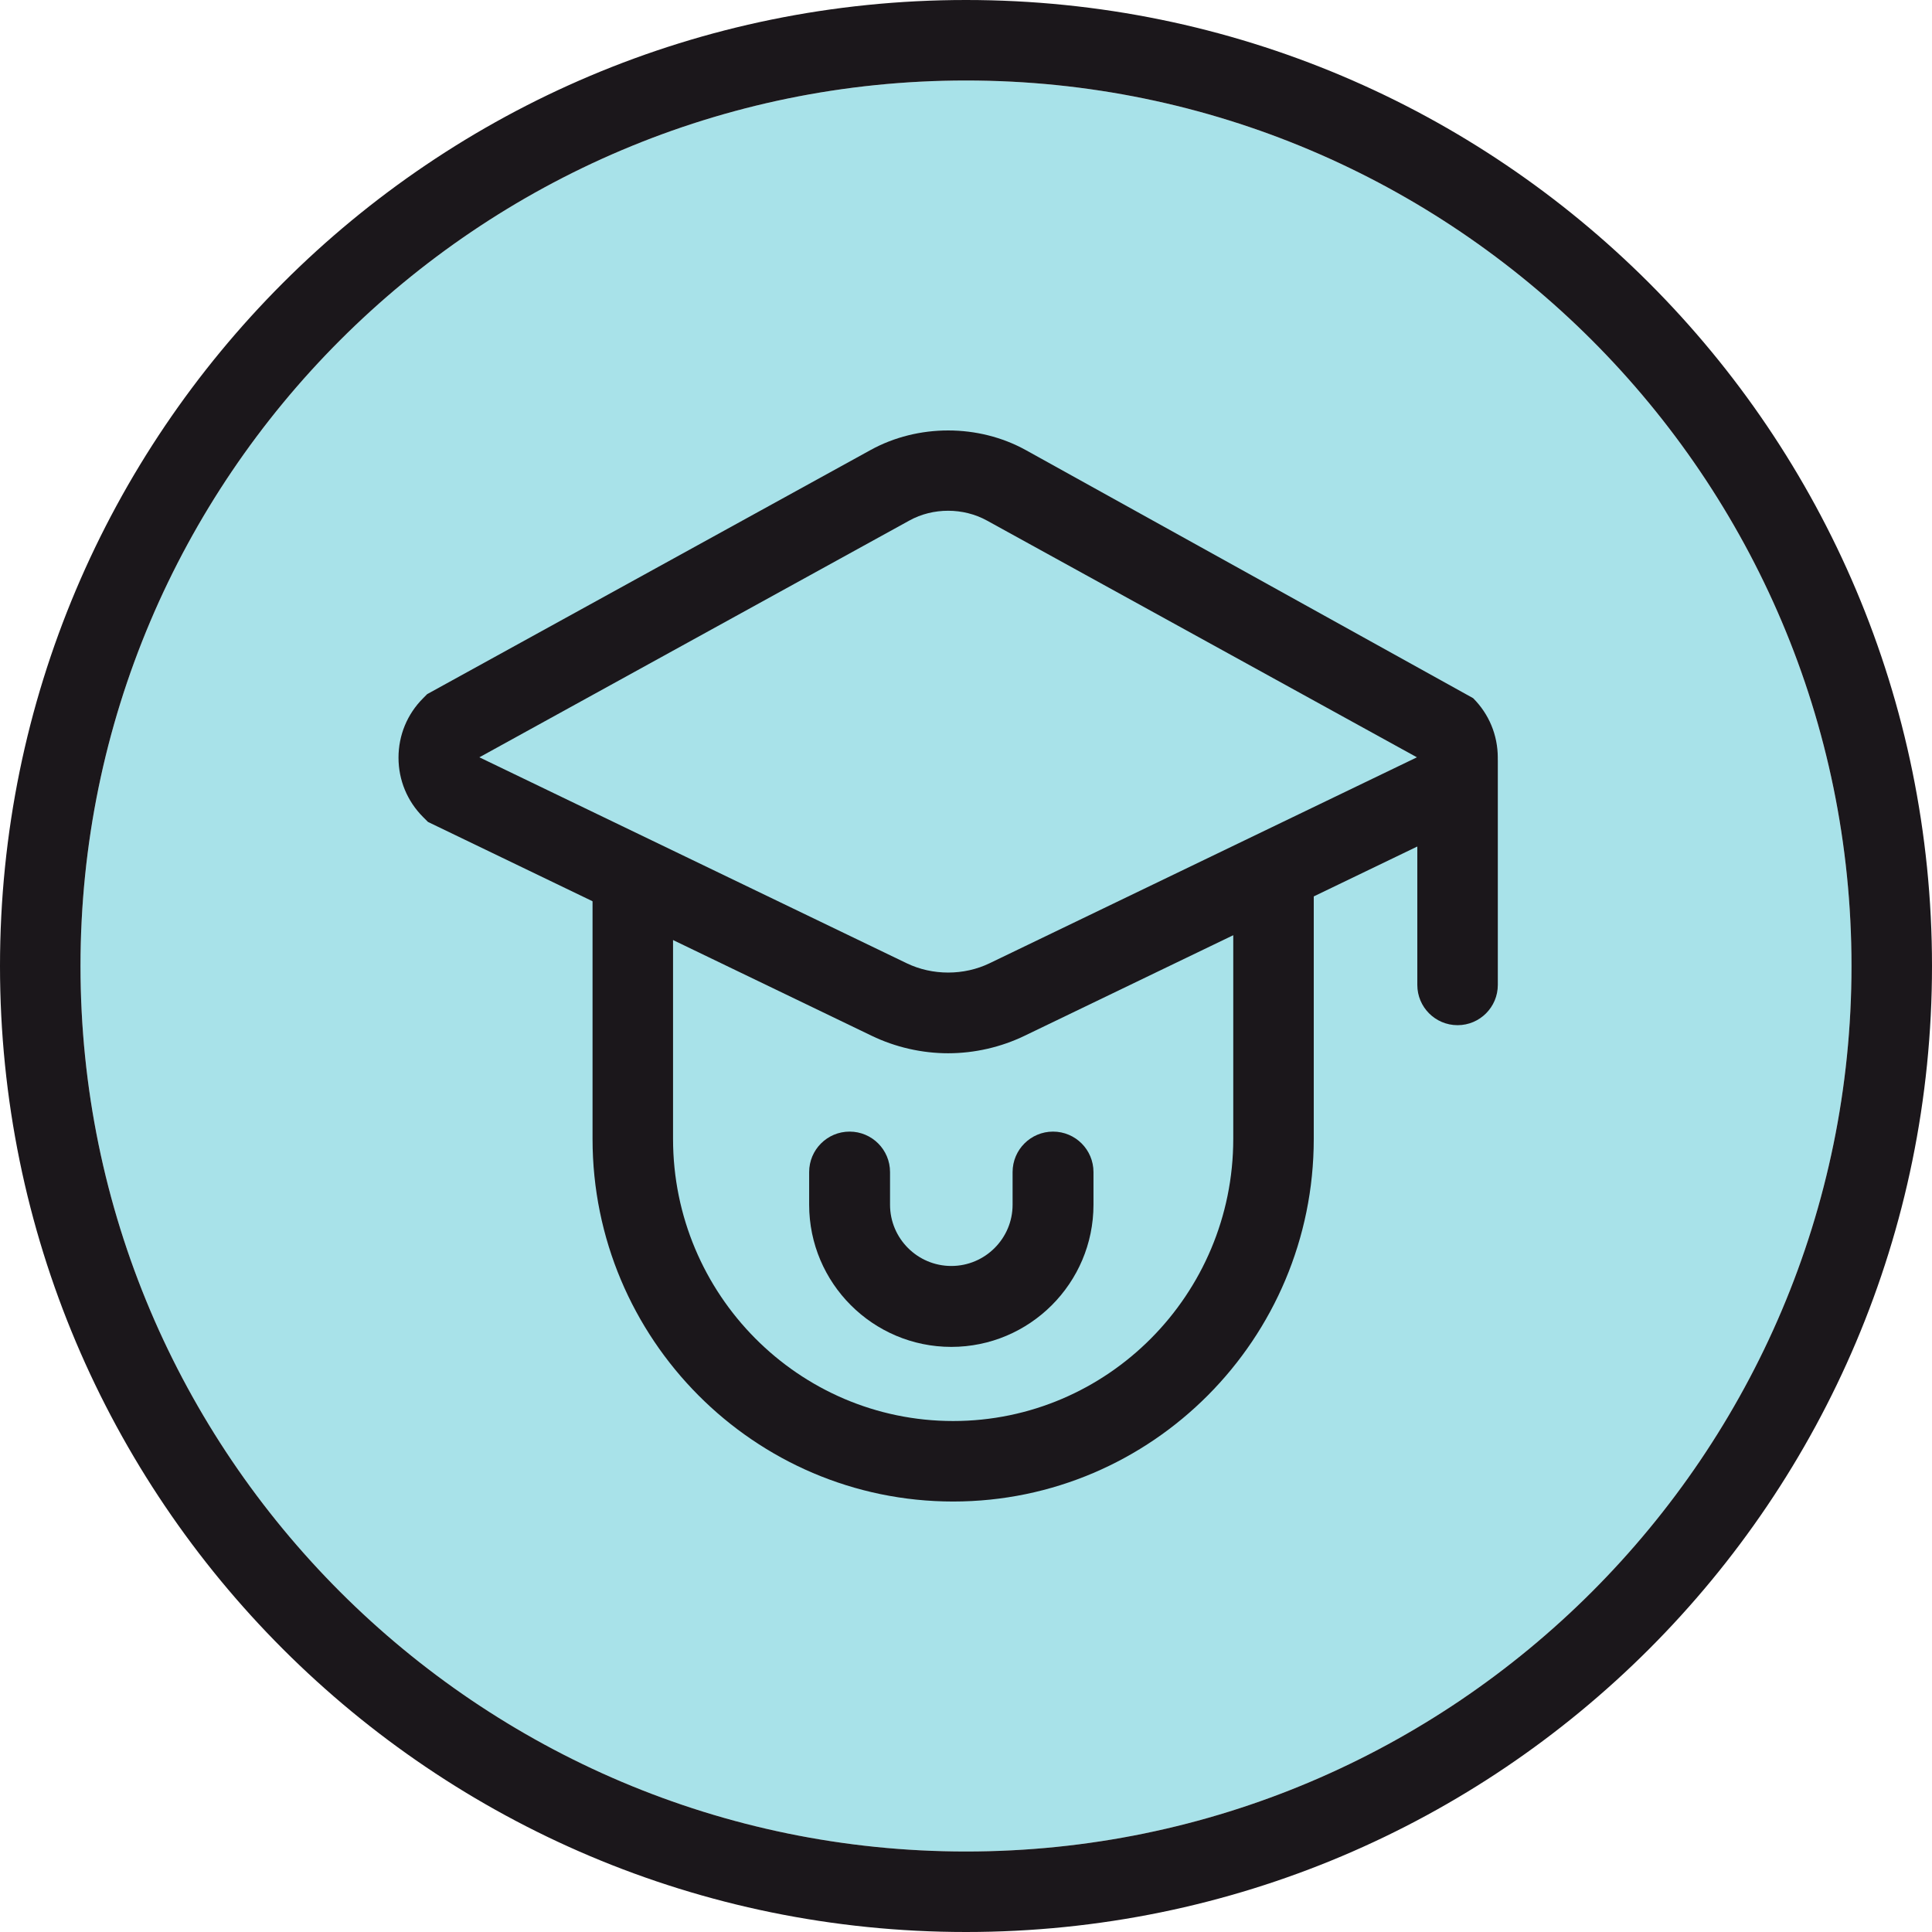
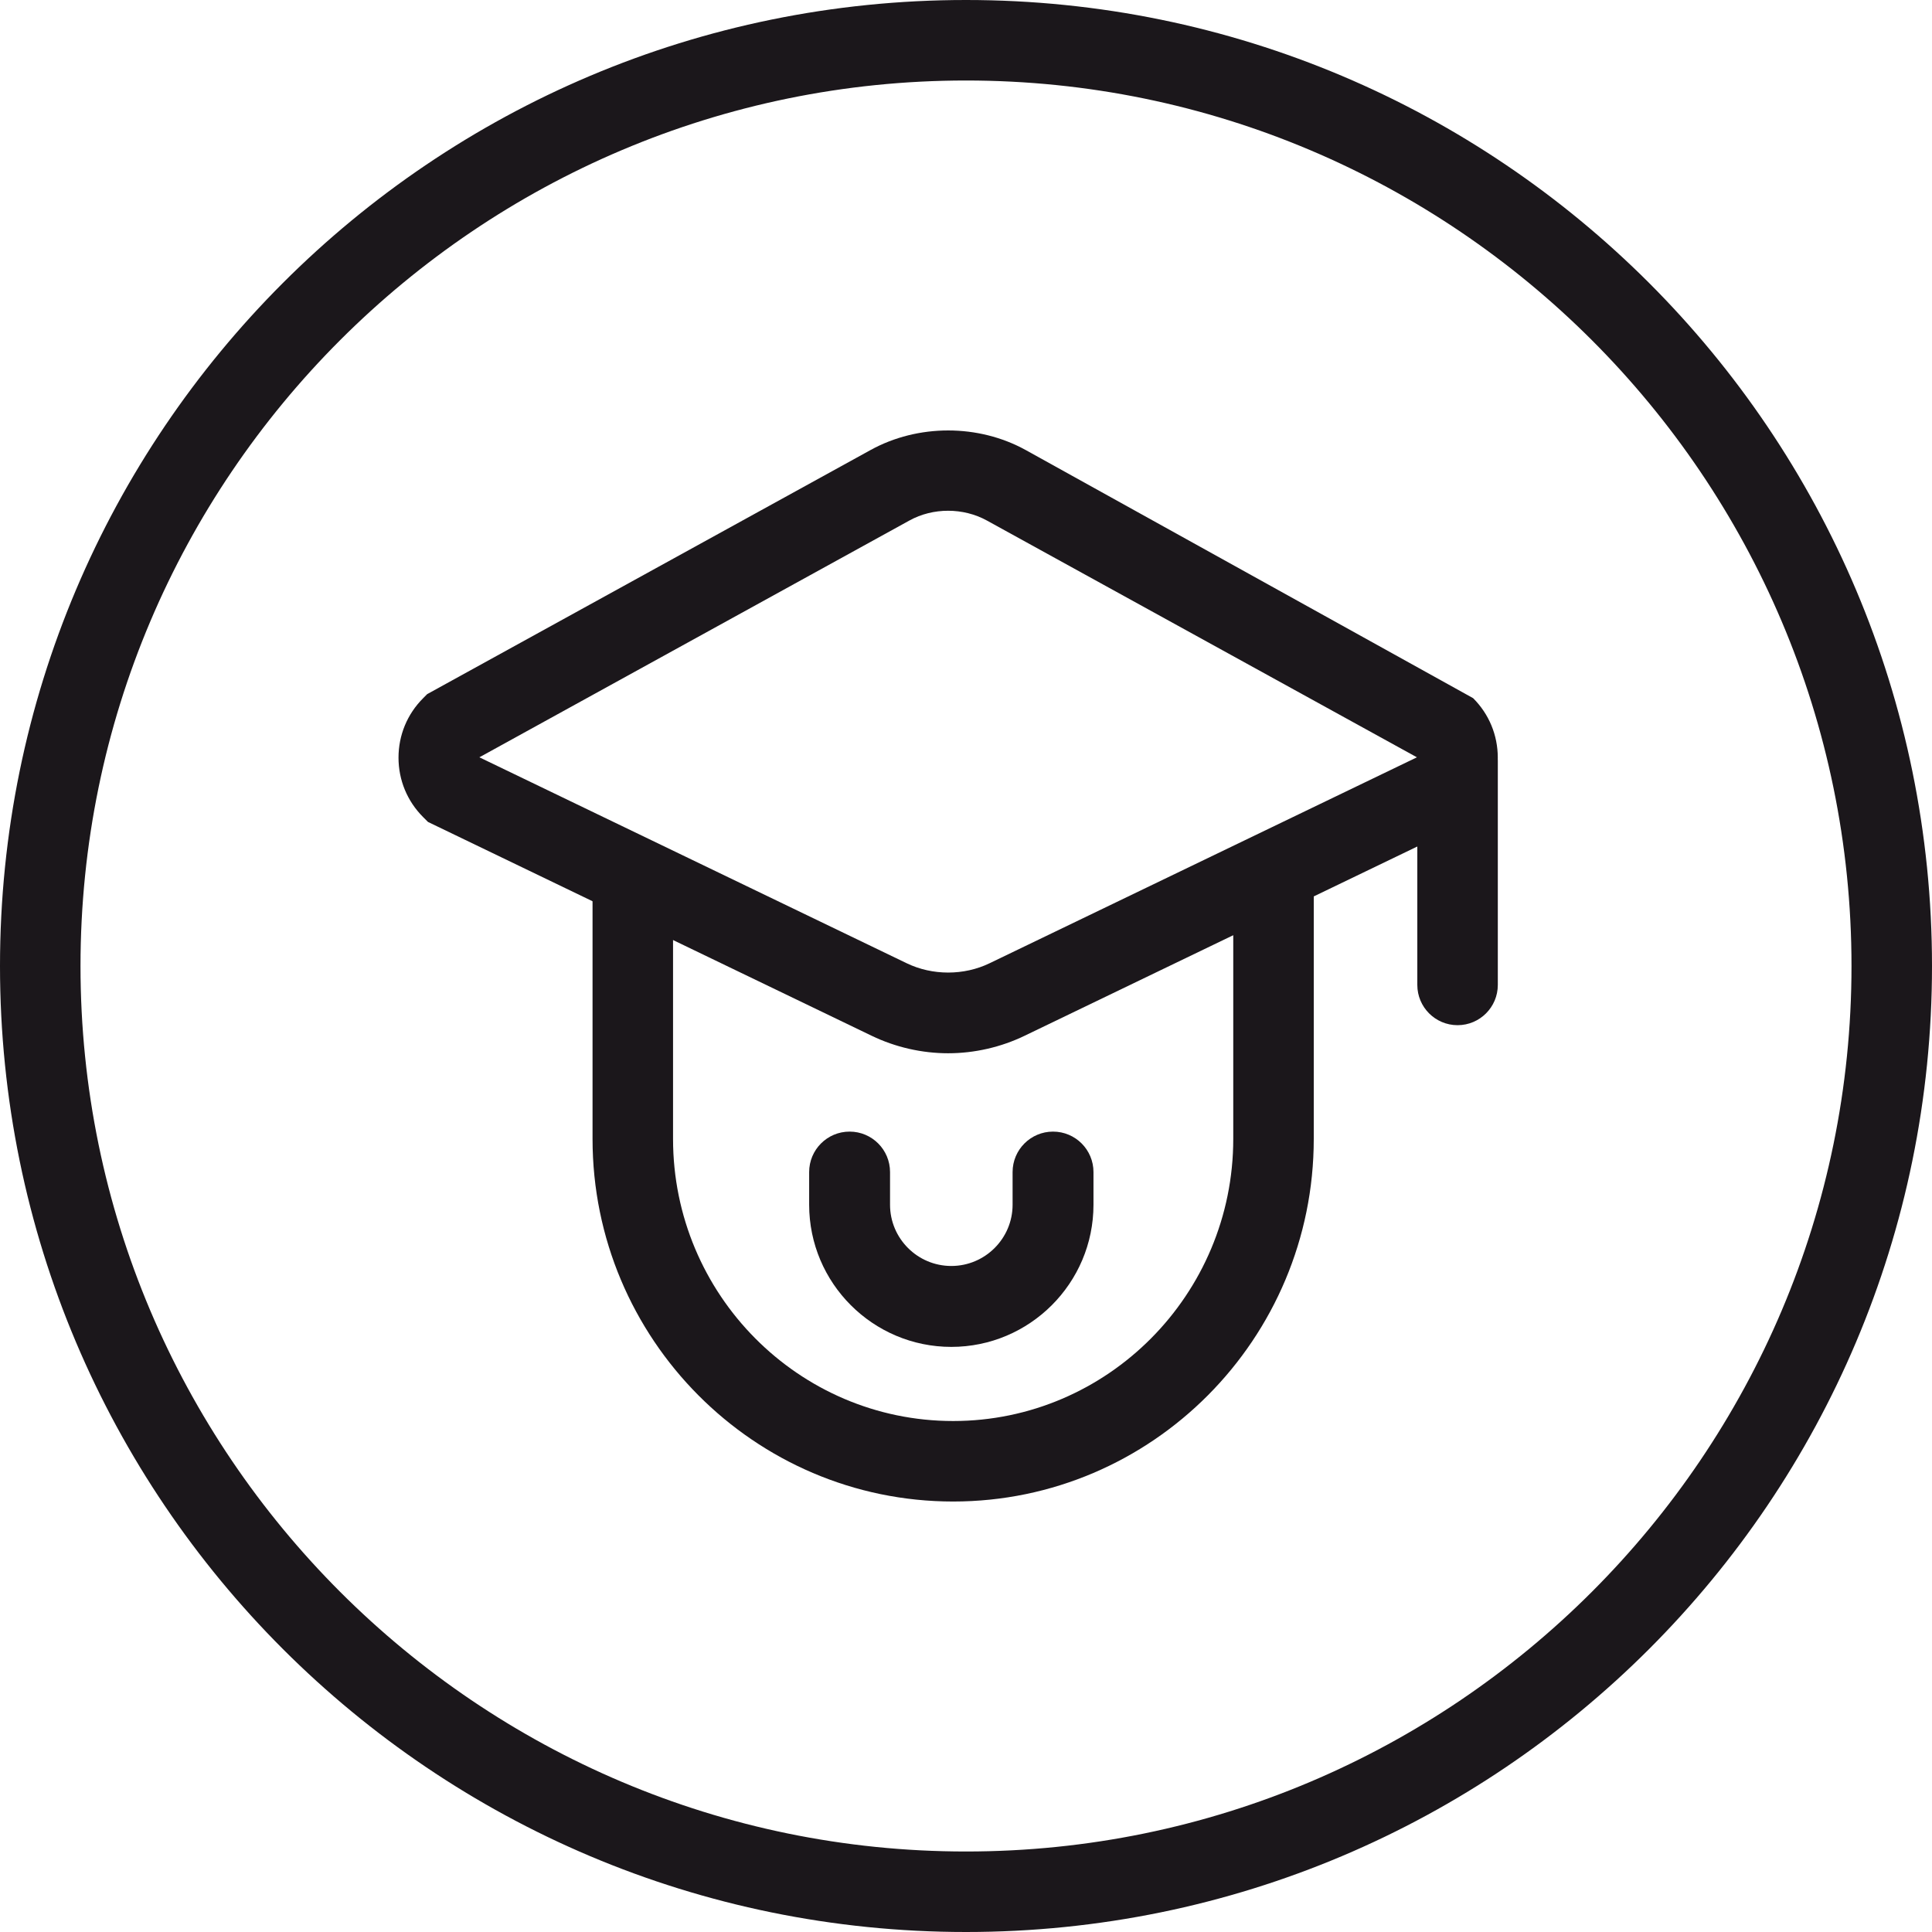
<svg xmlns="http://www.w3.org/2000/svg" id="Capa_2" width="60" height="60" viewBox="0 0 60 60">
  <defs>
    <style>.cls-1{fill:#1b171b;}.cls-1,.cls-2{stroke-width:0px;}.cls-2{fill:#a8e2e9;}</style>
  </defs>
  <g id="Iconos_web">
    <g id="Presencial_Online">
-       <path class="cls-2" d="M30,2.5c15.164,0,27.5,12.336,27.5,27.5s-12.336,27.5-27.5,27.5S2.5,45.164,2.5,30,14.836,2.5,30,2.5" />
      <g id="e-Learning">
        <path class="cls-1" d="M30,2.5c15.164,0,27.5,12.336,27.5,27.5s-12.336,27.5-27.5,27.5S2.5,45.164,2.5,30,14.836,2.5,30,2.5M30,0C13.431,0,0,13.431,0,30s13.431,30,30,30,30-13.431,30-30S46.569,0,30,0h0Z" />
-         <path class="cls-1" d="M29.25,9.667s.007.004.011.007l-.011-.007ZM29.545,9.634l-.026.016c.009-.005.018-.01.026-.016Z" />
+         <path class="cls-1" d="M29.25,9.667l-.011-.007ZM29.545,9.634l-.026.016c.009-.005.018-.01.026-.016Z" />
      </g>
      <path class="cls-1" d="M29.446,32.71c-.817,0-1.638-.188-2.373-.542l-13.782-6.642-.15-.15c-.493-.493-.765-1.148-.765-1.846s.271-1.354.765-1.847l.125-.126,13.77-7.581c1.472-.811,3.35-.81,4.818,0l13.895,7.706c.494.493.766,1.149.766,1.848s-.272,1.354-.766,1.847l-.15.149-13.782,6.642c-.734.354-1.554.542-2.372.542ZM14.888,23.519l13.271,6.396c.798.385,1.777.385,2.573,0l13.272-6.396-13.356-7.354c-.733-.403-1.672-.405-2.405,0l-13.356,7.354Z" />
      <path class="cls-1" d="M29.601,46.631c-6.175,0-11.199-5.052-11.199-11.261v-7.775h2.5v7.775c0,4.831,3.902,8.761,8.699,8.761s8.699-3.93,8.699-8.761v-7.775h2.5v7.775c0,6.209-5.024,11.261-11.199,11.261Z" />
      <path class="cls-1" d="M29.545,41.829c-2.435,0-4.416-1.98-4.416-4.415v-1.014c0-.694.562-1.257,1.256-1.257s1.256.562,1.256,1.257v1.014c0,1.049.854,1.902,1.903,1.902s1.903-.854,1.903-1.902v-1.014c0-.694.562-1.257,1.256-1.257s1.256.562,1.256,1.257v1.014c0,2.435-1.981,4.415-4.416,4.415Z" />
      <path class="cls-1" d="M45.266,31.838c-.69,0-1.25-.56-1.25-1.25v-6.954c0-.69.56-1.25,1.25-1.25s1.25.56,1.25,1.25v6.954c0,.69-.56,1.25-1.25,1.25Z" />
    </g>
  </g>
</svg>